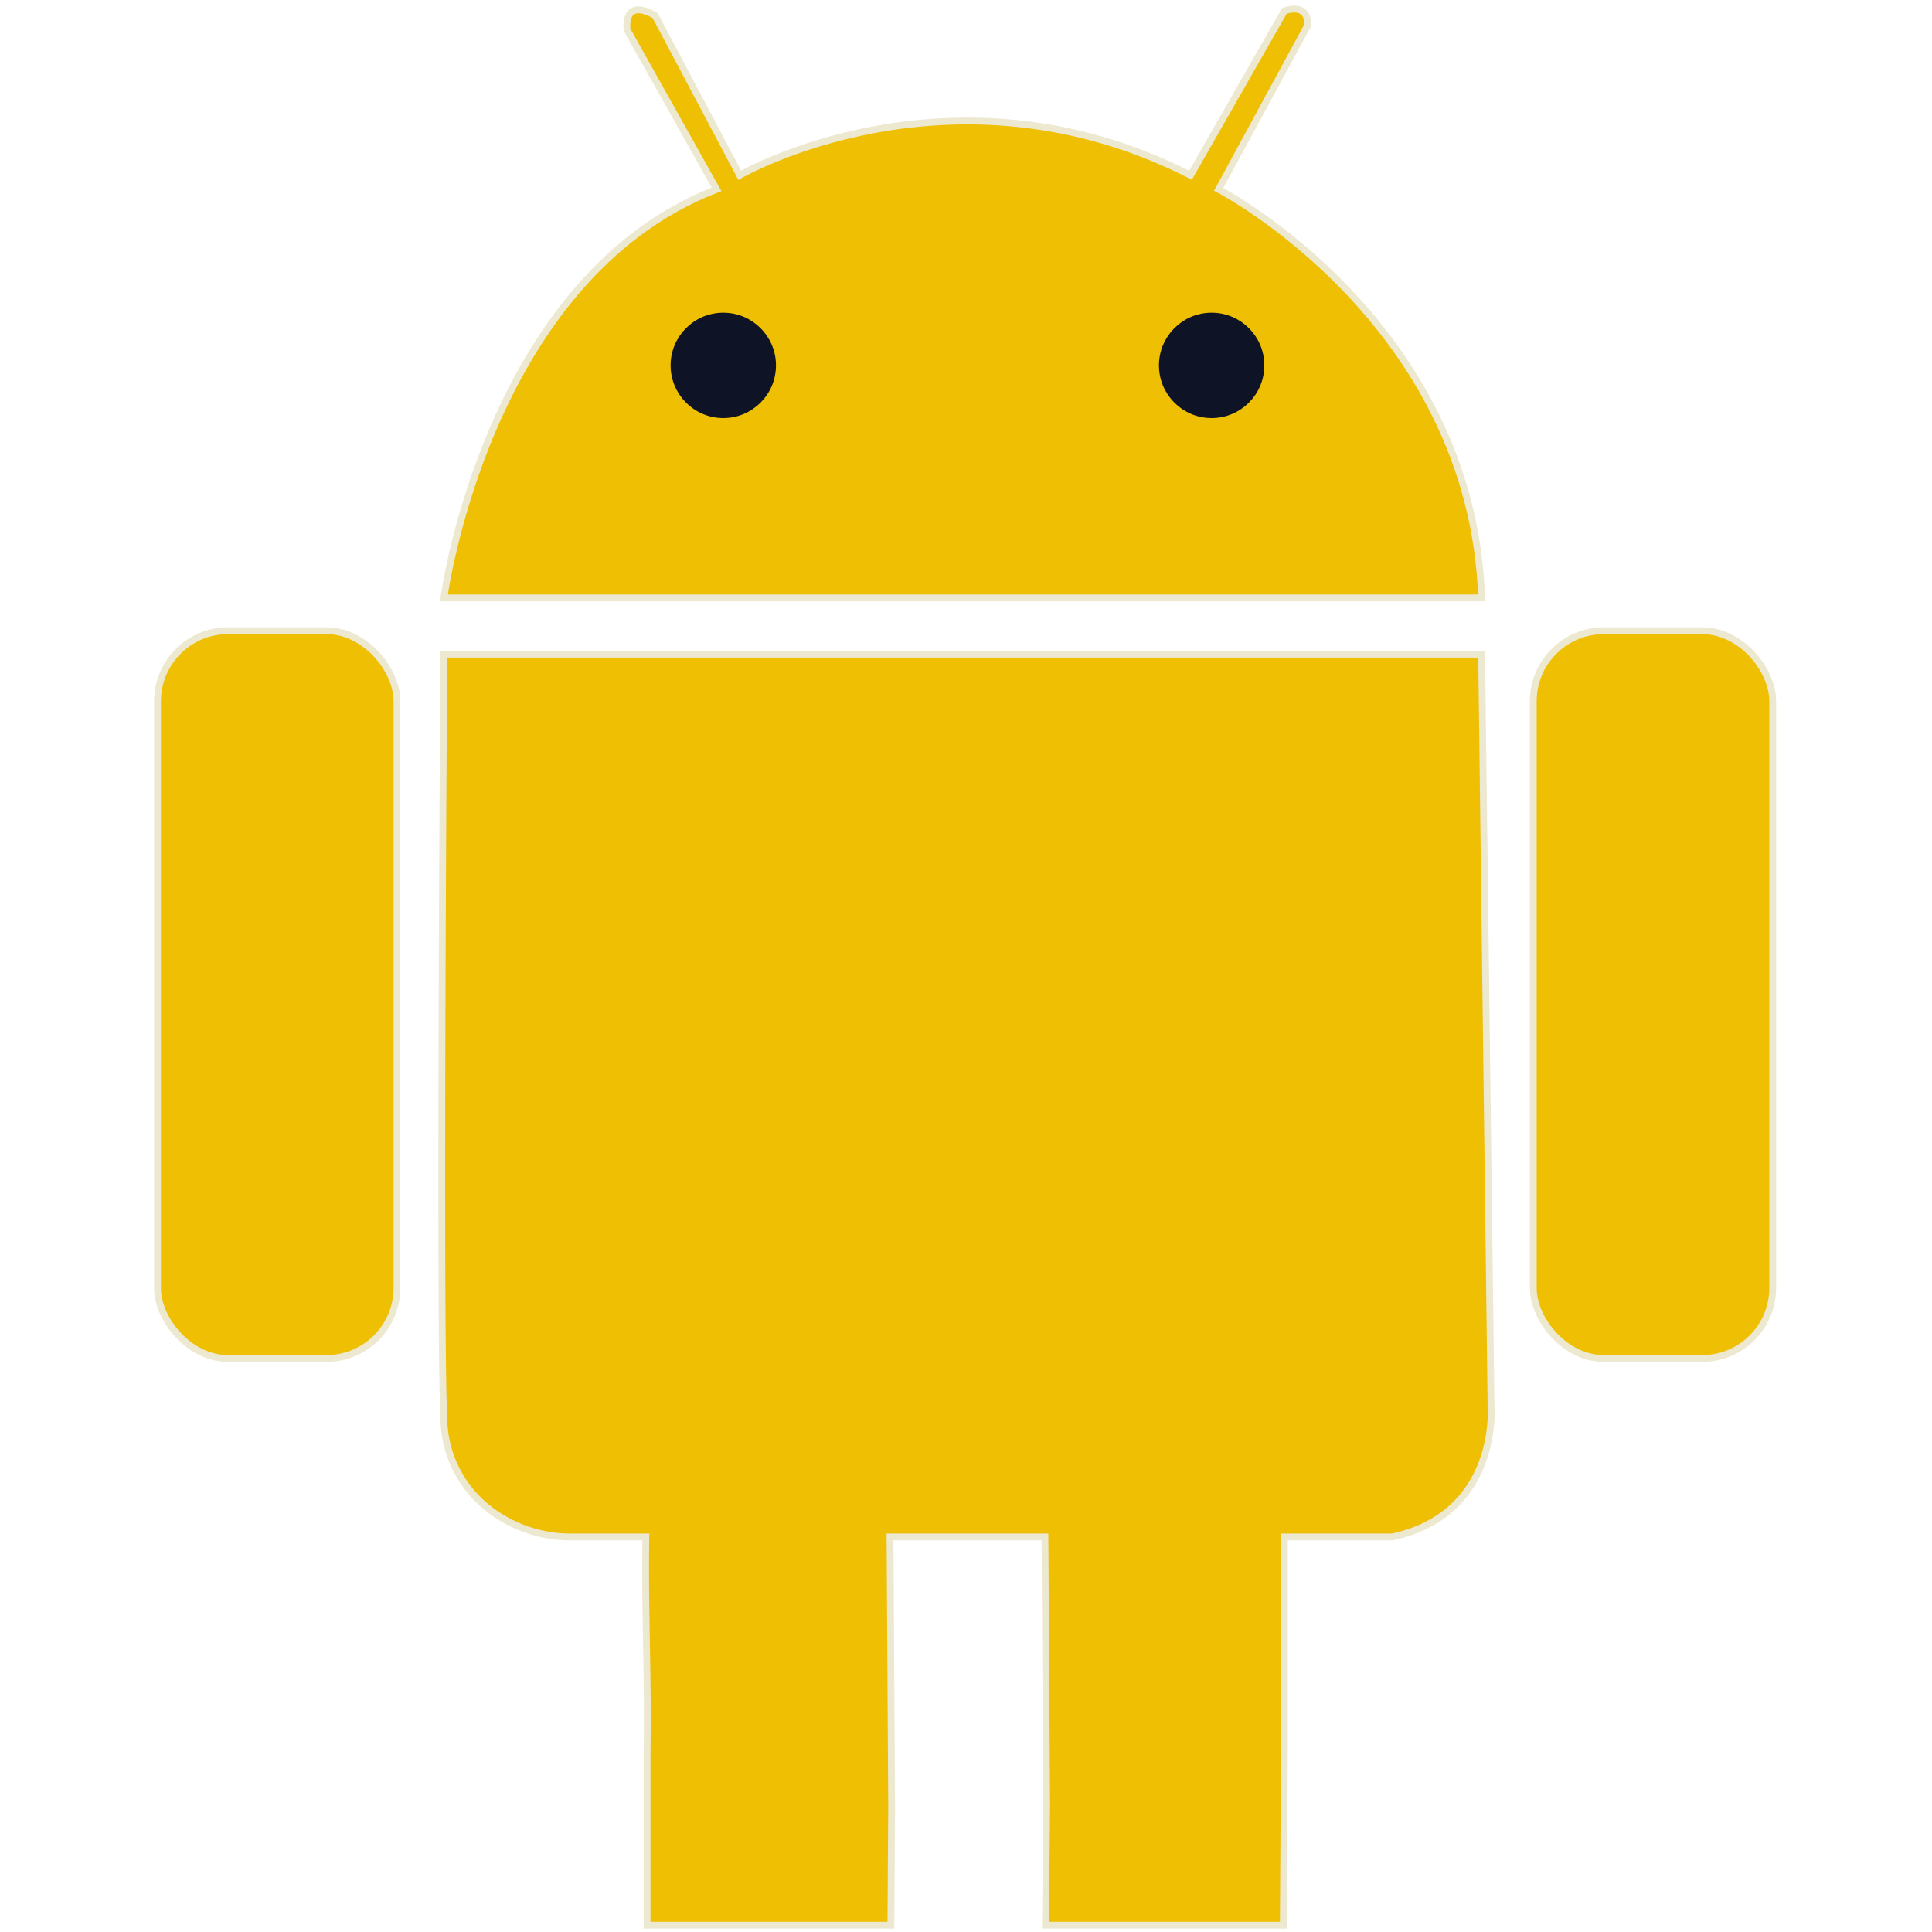
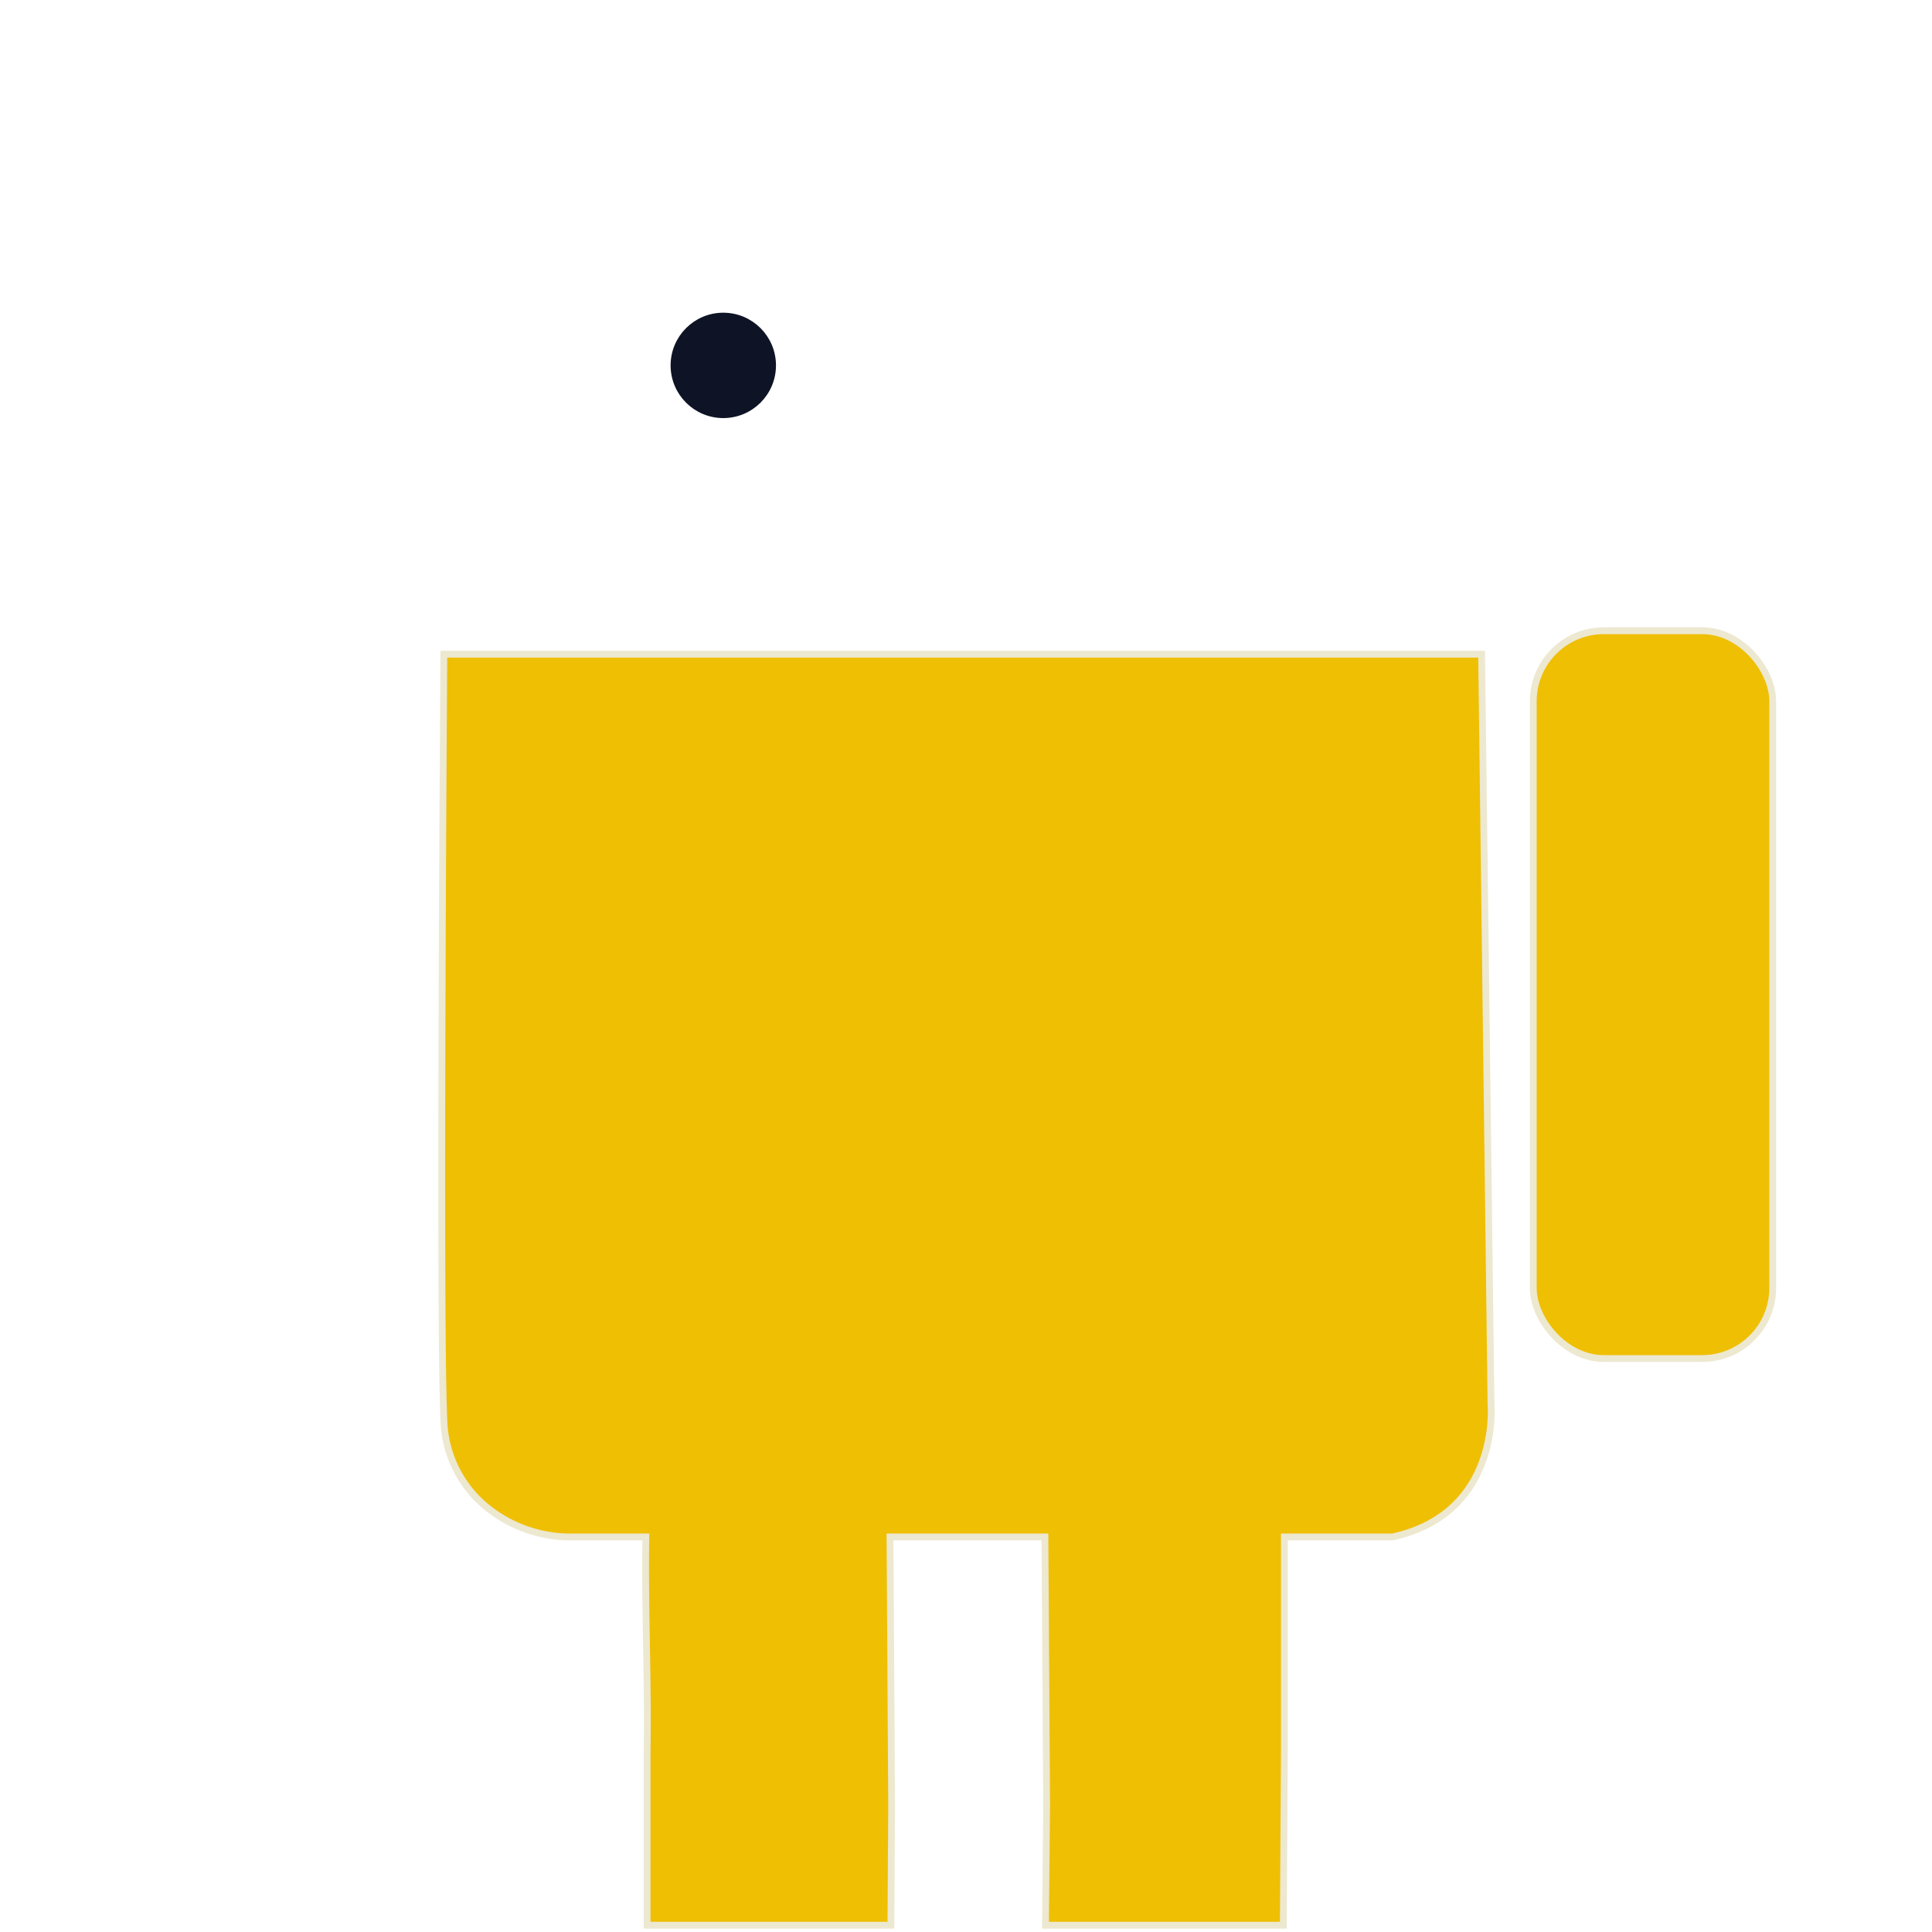
<svg xmlns="http://www.w3.org/2000/svg" id="Layer_1" data-name="Layer 1" viewBox="0 0 283.46 283.46">
  <defs>
    <style>.cls-1{fill:#efbf04;stroke:#ede8d0;}.cls-1,.cls-2{stroke-miterlimit:10;}.cls-2{fill:#0e1325;stroke:#0e1325;}</style>
  </defs>
  <title>icons</title>
-   <path class="cls-1" d="M217.38,87.72H65.13s6.2-46.85,40-59.94L92,4.36s-.69-4.82,4.13-2.07l12.4,23.42s31-17.91,66.14,0L188.44,1.6s3.45-1.37,3.45,2.07L178.8,27.78S216,47.07,217.38,87.72Z" />
  <path class="cls-1" d="M188.29,282.46h-34.9l.17-17.57-.25-39.39H130.58l.24,39.55-.11,17.41H94.94V256.87c.17-10.69-.35-20.69-.18-31.37H83.89a19.49,19.49,0,0,1-12.77-4.6,17.12,17.12,0,0,1-6-12.63c-.69-14.46,0-112.29,0-112.29H217.38l1.38,110.23s1.37,15.84-14.47,19.29H188.44v31.3Z" />
-   <rect class="cls-1" x="23.11" y="92.54" width="35.13" height="106.78" rx="10.35" />
  <rect class="cls-1" x="224.96" y="92.54" width="35.13" height="106.78" rx="10.35" />
  <circle class="cls-2" cx="106.12" cy="53.61" r="7.23" />
-   <circle class="cls-2" cx="177.77" cy="53.61" r="7.23" />
</svg>